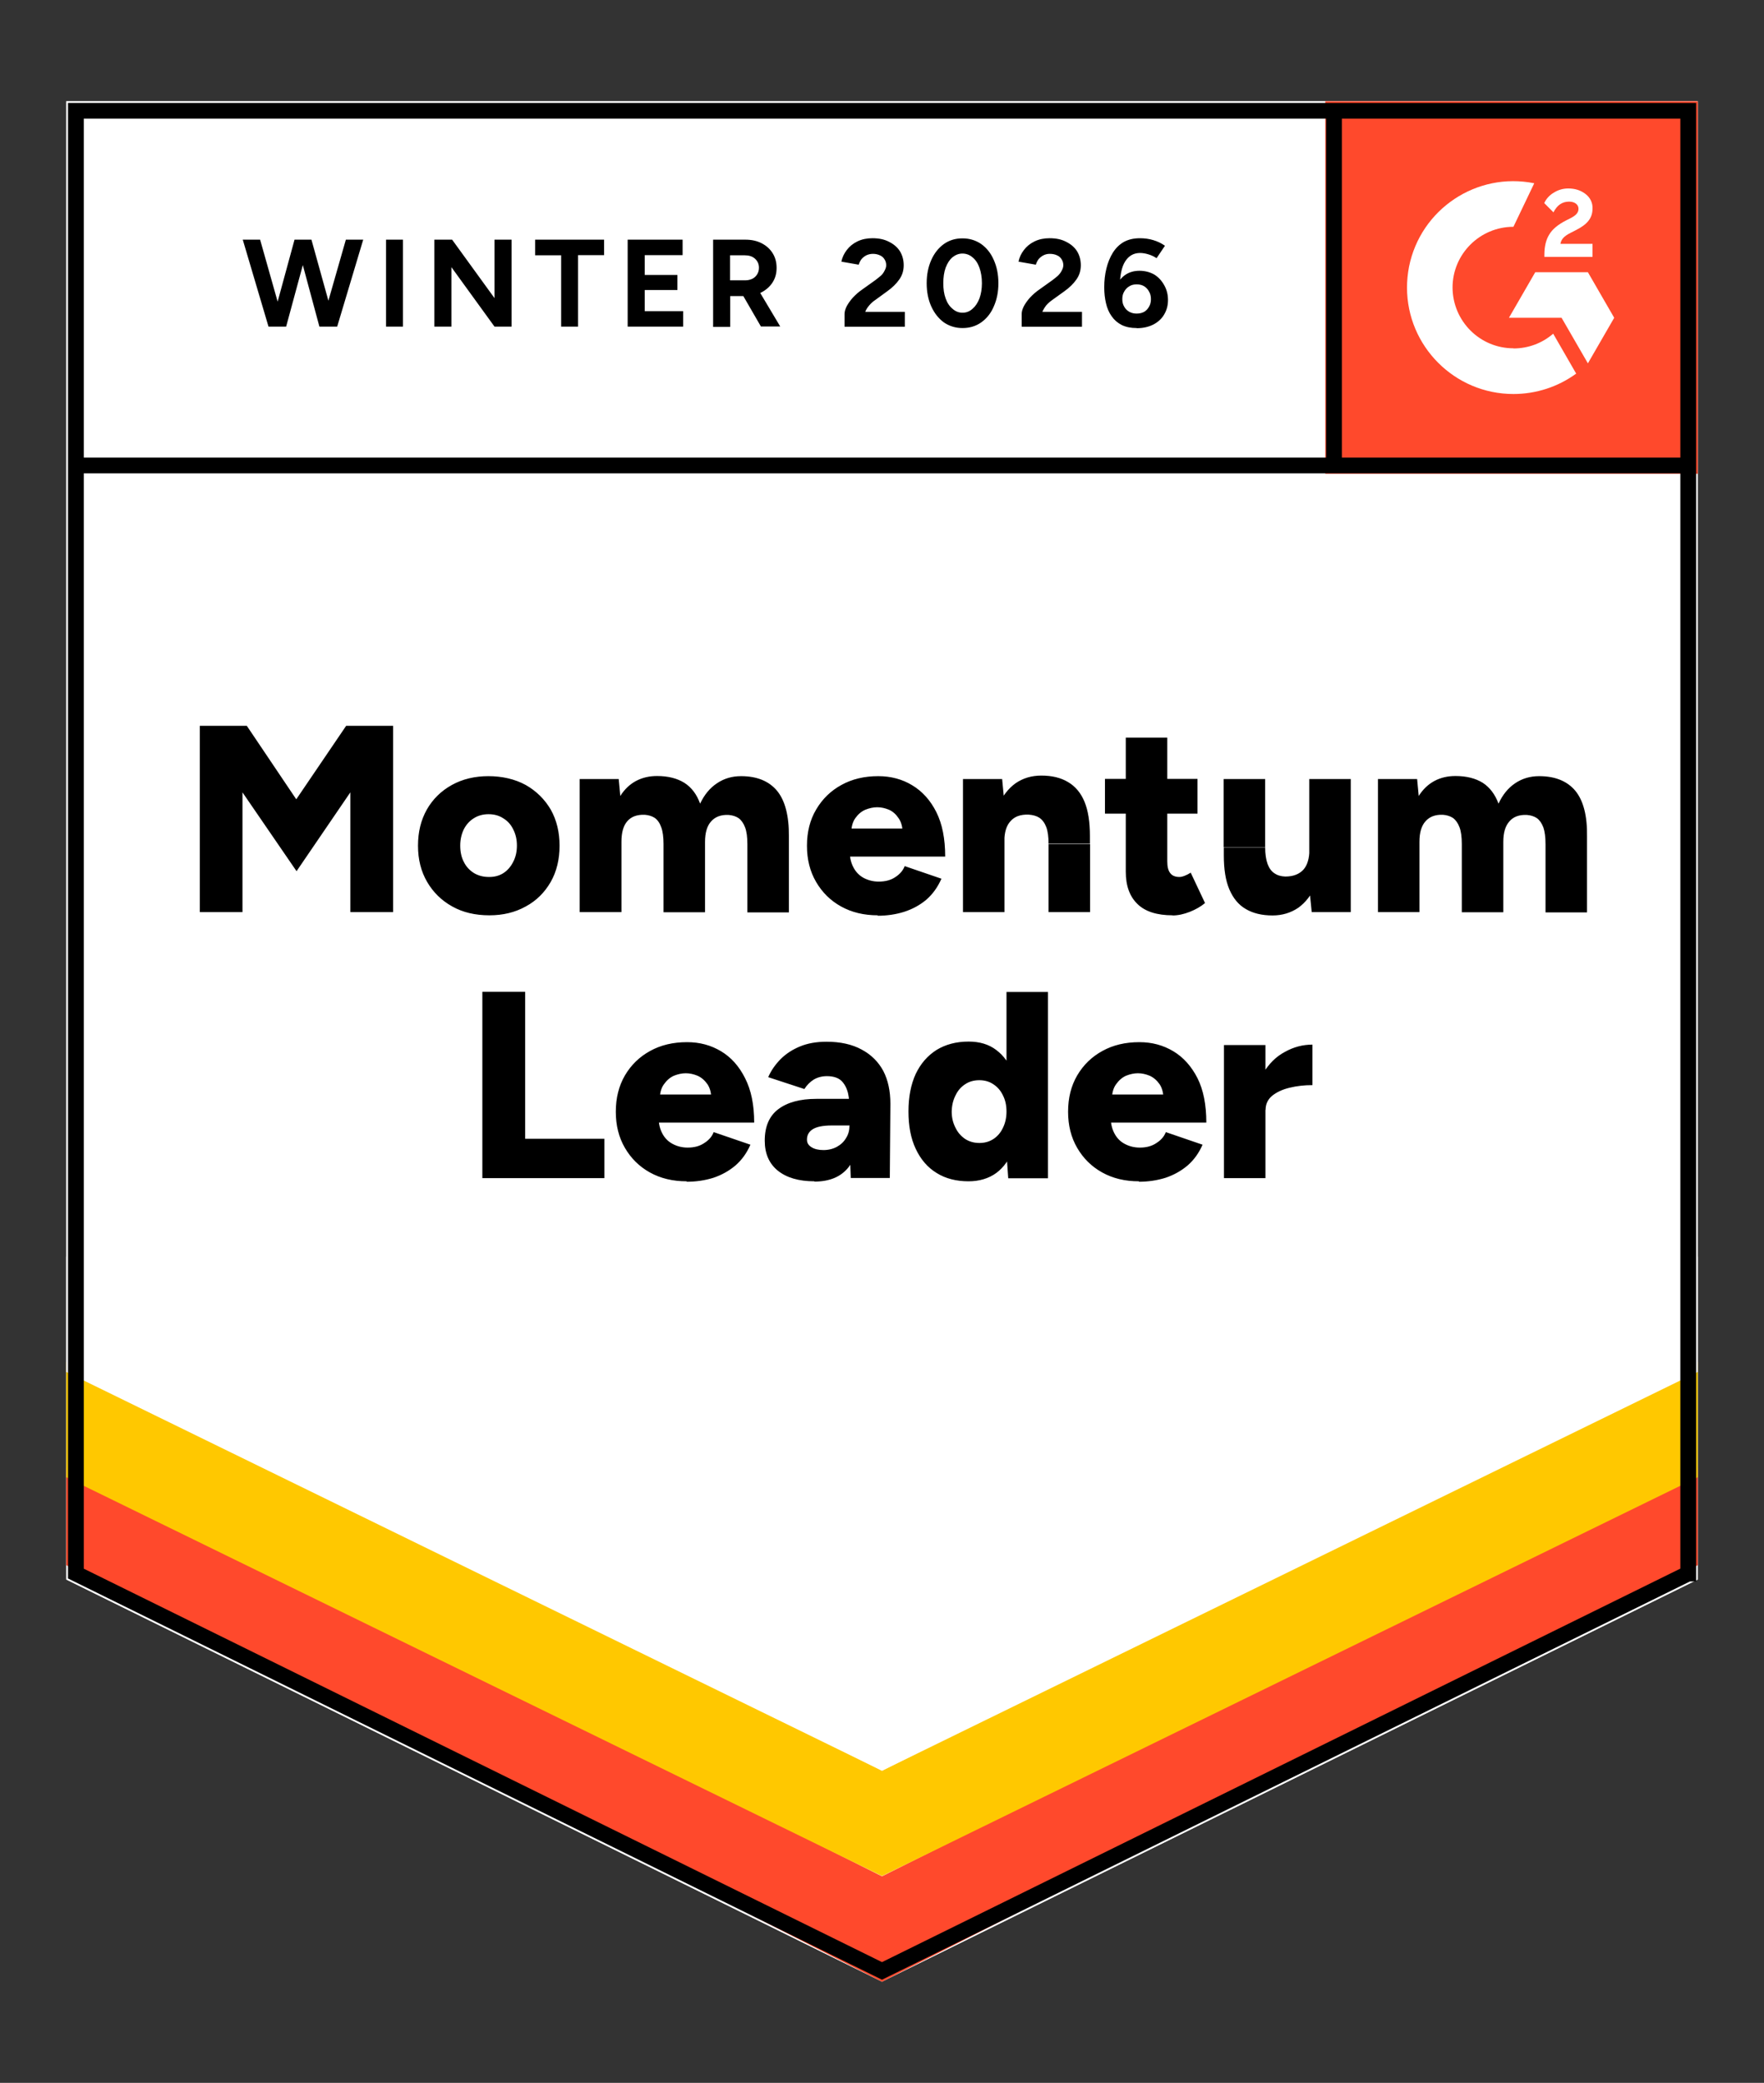
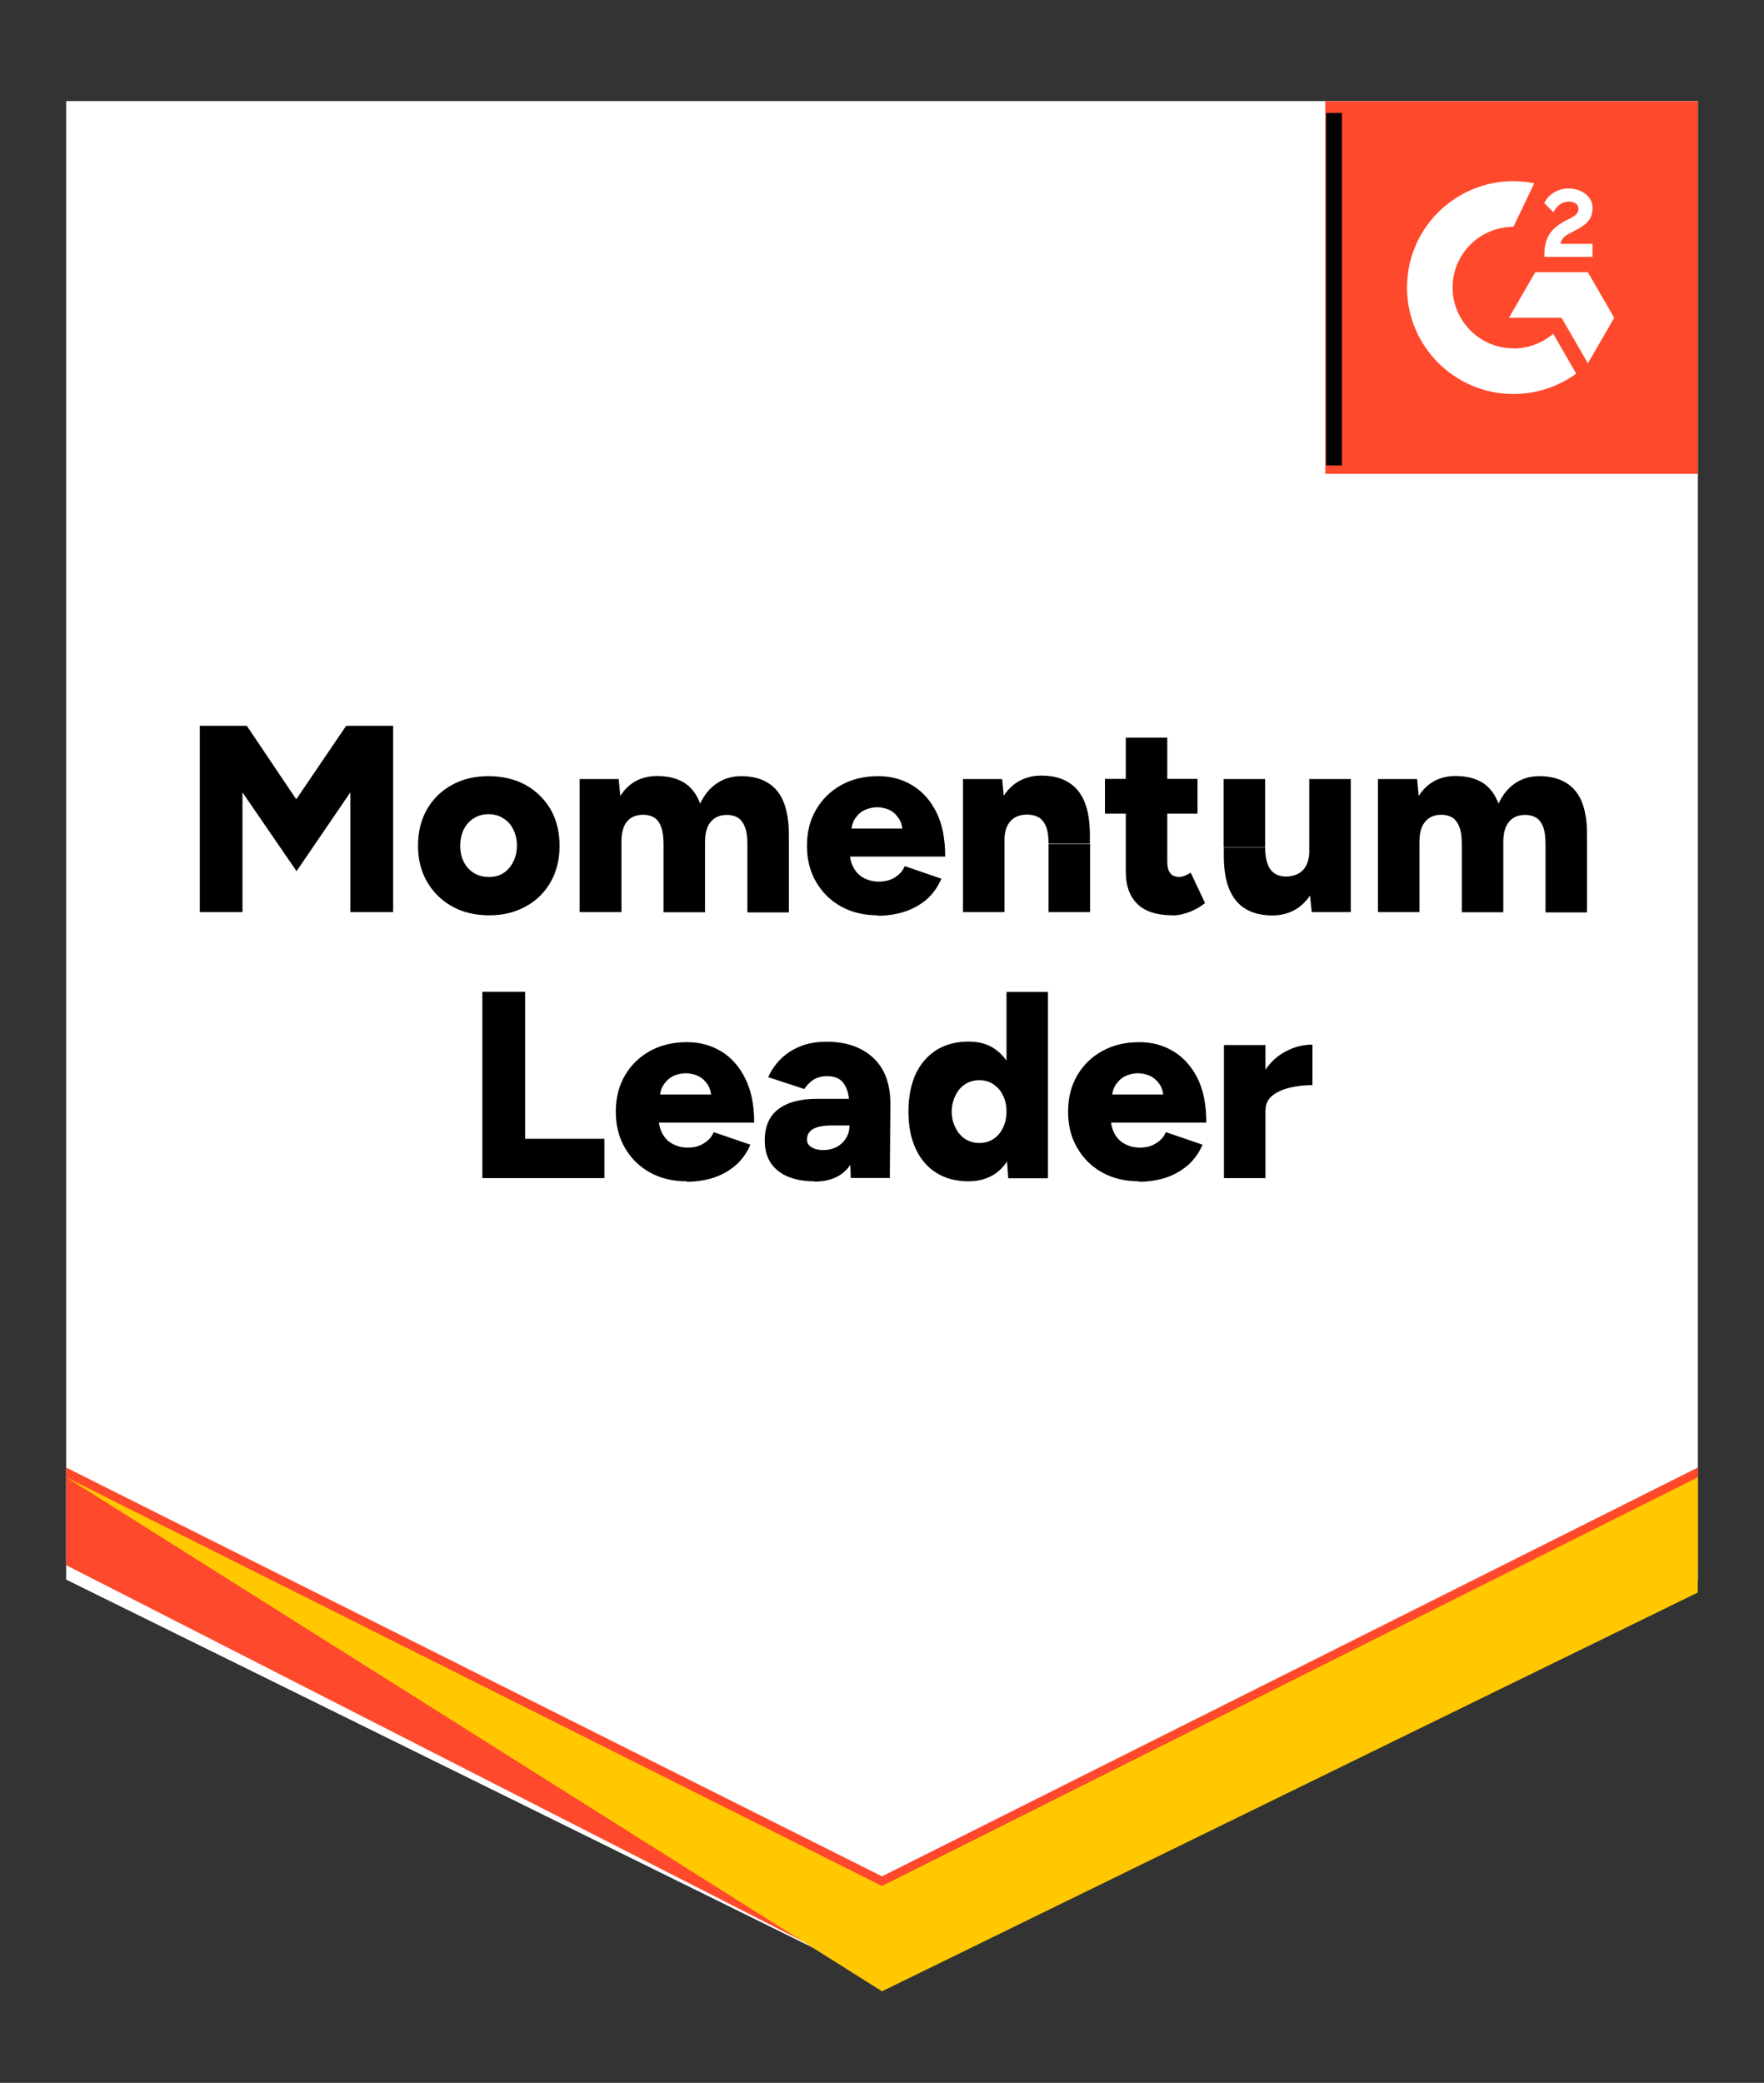
<svg xmlns="http://www.w3.org/2000/svg" id="Layer_1" version="1.1" viewBox="0 0 122 144">
  <rect x="0" y="0" width="122" height="144" fill="#333333" stroke="none" />
  <defs>
    <style>
      .st0, .st1 {
        fill: none;
      }

      .st2 {
        fill-rule: evenodd;
      }

      .st2, .st3 {
        fill: #fff;
      }

      .st1 {
        stroke: #000;
        stroke-width: 1.09px;
      }

      .st4 {
        fill: #ffc800;
      }

      .st5 {
        clip-path: url(#clippath);
      }

      .st6 {
        fill: #ff492c;
      }
    </style>
    <clipPath id="clippath">
      <rect class="st0" x="91.66" y="6.99" width="25.76" height="25.76" />
    </clipPath>
  </defs>
  <path class="st3" d="M4.58,109.2l56.42,27.8,56.42-27.8V7H4.58s0,102.21,0,102.21Z" />
  <path class="st3" d="M4.58,109.2l56.42,27.8,56.42-27.8V7H4.58s0,102.21,0,102.21Z" />
-   <path d="M22.2,22.58l1.72-6.01h1.2l-1.8,6.01h-1.12ZM18.57,22.58l-1.78-6.01h1.2l1.7,6.01h-1.13ZM18.73,22.58l1.64-6.01h1.05l-1.63,6.01h-1.07ZM22.09,22.58l-1.62-6.01h1.07l1.67,6.01h-1.12ZM26.7,22.58v-6.01h1.17v6.01h-1.17ZM30.04,22.58v-6.01h1.23l2.93,4.04v-4.04h1.18v6.01h-1.18l-2.98-4.11v4.11h-1.18ZM38.81,22.58v-4.93h-1.8v-1.08h4.77v1.07h-1.8v4.94h-1.17ZM43.41,22.58v-6.01h3.8v1.07h-2.62v1.37h2.26v1.04h-2.26v1.46h2.66v1.07h-3.84ZM49.32,22.58v-6.01h2.23c.43,0,.8.08,1.13.25.33.17.58.4.76.69.18.29.27.62.27,1.01s-.09.71-.28,1.01c-.19.29-.45.52-.78.69-.34.16-.71.25-1.13.25h-1.02v2.13h-1.18ZM52.63,22.58l-1.4-2.42.91-.64,1.82,3.05h-1.32ZM50.49,19.38h1.07c.17,0,.33-.04.48-.11.14-.07.25-.18.33-.31.08-.13.12-.28.12-.45,0-.25-.09-.46-.28-.63-.18-.16-.42-.23-.71-.23h-1.01v1.73ZM58.41,22.58v-.87c0-.16.05-.34.15-.54.11-.2.25-.4.43-.6.19-.2.4-.39.65-.56l.91-.65c.12-.09.24-.19.36-.29s.2-.22.27-.36c.07-.13.11-.25.11-.37,0-.16-.04-.29-.11-.4-.07-.12-.17-.22-.31-.28-.14-.07-.31-.11-.5-.11-.17,0-.33.04-.47.11-.13.07-.24.16-.33.27-.08.11-.14.24-.18.37l-1.2-.21c.06-.29.18-.55.37-.8.19-.25.43-.45.74-.6.31-.15.66-.22,1.04-.22.45,0,.83.08,1.15.25.32.16.57.37.75.65.17.28.26.6.26.97s-.1.7-.31.99c-.2.29-.48.56-.83.81l-.81.59c-.17.11-.31.24-.43.38-.12.14-.22.29-.28.45h2.74v1.03h-4.15ZM66.57,22.68c-.48,0-.91-.13-1.29-.39-.37-.27-.66-.64-.87-1.1s-.32-1-.32-1.61.11-1.14.32-1.61.5-.83.87-1.1c.37-.26.79-.39,1.28-.39s.92.13,1.3.39c.38.27.67.64.87,1.1.21.47.32,1,.32,1.61,0,.61-.11,1.14-.32,1.61-.2.47-.49.83-.87,1.1-.37.26-.8.39-1.29.39ZM66.57,21.62c.26,0,.49-.09.69-.27.2-.17.36-.41.48-.72.11-.3.17-.65.17-1.05s-.06-.76-.17-1.07-.27-.55-.48-.72c-.2-.17-.43-.26-.7-.26-.25,0-.48.09-.69.26-.2.17-.35.41-.47.72-.11.31-.16.67-.16,1.07s.05.75.16,1.05c.11.31.27.55.48.72.2.18.43.27.69.27ZM70.66,22.58v-.87c0-.16.05-.34.15-.54.11-.2.25-.4.43-.6.19-.2.4-.39.65-.56l.91-.65c.12-.09.24-.19.36-.29.11-.11.2-.22.27-.36.07-.13.11-.25.11-.37,0-.16-.04-.29-.11-.4-.07-.12-.17-.22-.31-.28-.14-.07-.31-.11-.52-.11-.17,0-.32.04-.45.11-.13.07-.24.16-.33.27-.08.11-.14.24-.18.37l-1.2-.21c.06-.29.18-.55.37-.8s.43-.45.74-.6c.31-.15.66-.22,1.04-.22.45,0,.83.08,1.15.25.32.16.57.37.75.65.17.28.26.6.26.97s-.1.7-.31.99c-.2.29-.48.56-.83.81l-.82.59c-.16.11-.31.24-.43.38-.11.14-.2.29-.27.45h2.74v1.03h-4.15ZM78.61,22.68c-.4,0-.74-.07-1.03-.21-.29-.15-.52-.35-.7-.61-.18-.25-.31-.55-.39-.9-.08-.34-.12-.71-.12-1.1,0-.46.05-.89.15-1.3.1-.41.25-.77.44-1.08.2-.32.45-.57.76-.75.31-.17.68-.26,1.12-.26.31,0,.62.04.92.13s.57.22.81.39l-.58.86c-.18-.12-.37-.21-.58-.27-.2-.06-.39-.09-.56-.09-.44,0-.78.19-1.03.58-.25.39-.38,1.01-.37,1.85l-.23-.17c.13-.31.34-.56.61-.75.28-.19.61-.28.98-.28s.72.09,1.02.26c.29.18.52.43.69.74.17.3.26.64.26,1.02s-.09.71-.27,1.01c-.17.29-.42.52-.75.69-.32.16-.7.25-1.14.25ZM78.61,21.68c.2,0,.37-.04.52-.12.15-.09.26-.21.34-.36.09-.15.13-.32.13-.52s-.04-.37-.13-.52c-.08-.16-.2-.28-.34-.37-.15-.09-.32-.13-.52-.13-.19,0-.36.04-.5.13-.16.09-.27.21-.36.37-.09.15-.13.32-.13.52,0,.2.04.37.13.52.08.15.2.27.36.36.15.08.31.12.5.12Z" />
  <path d="M13.82,63.06v-12.88h3.25l3.42,5.08,3.45-5.08h3.25v12.88h-2.96v-8.28l-3.72,5.45-3.74-5.45v8.28h-2.96ZM33.84,63.28c-.97,0-1.83-.2-2.56-.61-.74-.41-1.32-.98-1.74-1.7-.42-.72-.63-1.55-.63-2.5s.2-1.77.61-2.5c.41-.72.99-1.29,1.73-1.7.74-.41,1.59-.61,2.53-.61s1.83.2,2.58.61c.74.42,1.31.99,1.73,1.7.41.73.61,1.56.61,2.5s-.2,1.78-.61,2.5c-.42.73-.99,1.3-1.73,1.7-.74.41-1.57.61-2.51.61ZM33.84,60.63c.37,0,.7-.09.98-.27.29-.19.51-.45.67-.77.17-.32.26-.7.26-1.13s-.09-.8-.26-1.13c-.16-.33-.39-.58-.69-.76-.29-.19-.63-.28-1.01-.28s-.72.09-1.02.28c-.29.18-.52.43-.69.76-.16.33-.25.7-.25,1.13s.08.81.25,1.13c.16.33.4.58.7.77.3.18.65.27,1.04.27ZM40.09,63.06v-9.2h2.7l.11,1.17c.29-.46.66-.81,1.09-1.04.44-.23.92-.34,1.45-.34.76,0,1.39.16,1.89.47.5.32.86.8,1.09,1.44.29-.61.67-1.08,1.17-1.41.49-.33,1.04-.49,1.66-.49,1.1,0,1.93.34,2.49,1.01.56.68.83,1.73.82,3.15v5.26h-2.87v-4.71c0-.49-.05-.88-.16-1.17s-.26-.5-.45-.64c-.2-.13-.43-.2-.7-.22-.52-.02-.92.13-1.2.45-.28.31-.42.78-.42,1.42v4.86h-2.87v-4.71c0-.49-.05-.88-.16-1.17-.1-.29-.25-.5-.44-.64-.2-.13-.43-.2-.7-.22-.53-.02-.94.13-1.21.45-.27.31-.4.78-.4,1.42v4.86h-2.87ZM60.71,63.28c-.96,0-1.8-.2-2.54-.61-.74-.41-1.31-.98-1.73-1.7-.42-.72-.63-1.55-.63-2.5s.21-1.79.64-2.51c.43-.73,1.01-1.29,1.74-1.69.74-.41,1.59-.61,2.55-.61.87,0,1.66.21,2.35.63.7.42,1.26,1.04,1.67,1.86.41.82.61,1.84.61,3.07h-6.92l.32-.34c0,.42.09.78.26,1.1s.41.56.71.72c.31.16.65.25,1.03.25.46,0,.84-.1,1.15-.31.31-.2.53-.45.65-.76l2.54.87c-.25.57-.59,1.05-1.03,1.44-.45.38-.96.66-1.55.85-.57.18-1.19.27-1.84.27ZM58.86,57.65l-.29-.37h4.12l-.26.37c0-.45-.09-.81-.28-1.08-.18-.27-.4-.47-.67-.59-.27-.11-.54-.17-.81-.17s-.54.06-.82.17c-.28.12-.51.32-.7.59-.19.27-.28.63-.28,1.08ZM66.6,63.06v-9.2h2.71l.16,1.69v7.51h-2.87ZM72.52,63.06v-4.71h2.87v4.71h-2.87ZM72.52,58.35c0-.49-.05-.88-.16-1.17-.11-.29-.27-.5-.47-.64-.2-.13-.45-.2-.75-.22-.56-.02-.97.13-1.25.45-.29.31-.43.78-.43,1.42h-.86c0-.96.15-1.79.44-2.48.29-.68.7-1.2,1.2-1.56.51-.35,1.1-.53,1.78-.53.74,0,1.35.15,1.85.45.51.3.89.76,1.14,1.37.25.61.37,1.4.37,2.35v.53h-2.87ZM81.1,63.28c-1.09,0-1.9-.26-2.43-.78-.54-.52-.81-1.26-.81-2.23v-9.27h2.87v8.56c0,.37.07.64.21.81.13.17.34.26.63.26.11,0,.23-.03.38-.09.15-.06.28-.13.4-.21l.99,2.1c-.29.25-.65.45-1.05.61-.41.16-.81.25-1.19.25ZM76.42,56.27v-2.42h6.4v2.4h-6.4ZM90.72,63.06l-.17-1.69v-7.51h2.87v9.2h-2.7ZM84.63,58.57v-4.71h2.87v4.71h-2.87ZM87.5,58.57c0,.48.06.87.17,1.17.11.29.27.51.48.64.2.14.45.21.74.22.55,0,.96-.16,1.25-.47.28-.31.42-.78.42-1.41h.87c0,.97-.15,1.8-.44,2.48-.29.68-.7,1.2-1.2,1.56-.52.35-1.11.53-1.78.53-.74,0-1.36-.15-1.86-.45-.5-.29-.87-.75-1.13-1.36s-.38-1.4-.38-2.35v-.54h2.87ZM95.3,63.06v-9.2h2.71l.11,1.17c.29-.46.66-.81,1.09-1.04.43-.23.92-.34,1.45-.34.76,0,1.39.16,1.89.47.49.32.85.8,1.09,1.44.28-.61.66-1.08,1.15-1.41.49-.33,1.04-.49,1.66-.49,1.1,0,1.94.34,2.5,1.01.56.68.83,1.73.81,3.15v5.26h-2.87v-4.71c0-.49-.05-.88-.15-1.17-.11-.29-.26-.5-.45-.64-.2-.13-.43-.2-.7-.22-.53-.02-.93.13-1.2.45-.28.31-.42.78-.42,1.42v4.86h-2.87v-4.71c0-.49-.05-.88-.16-1.17-.11-.29-.26-.5-.45-.64-.2-.13-.43-.2-.7-.22-.52-.02-.92.13-1.2.45-.28.31-.42.78-.42,1.42v4.86h-2.87ZM33.36,81.45v-12.88h2.96v10.16h5.48v2.72h-8.44ZM47.49,81.67c-.96,0-1.8-.2-2.54-.61-.74-.41-1.31-.98-1.73-1.7-.42-.72-.63-1.55-.63-2.5s.21-1.79.63-2.51c.43-.73,1.01-1.29,1.74-1.69.74-.41,1.59-.61,2.56-.61.87,0,1.65.21,2.35.63.7.42,1.25,1.04,1.66,1.86.42.82.63,1.84.63,3.07h-6.92l.31-.34c0,.42.09.78.26,1.1s.41.56.72.72c.3.16.65.25,1.03.25.45,0,.83-.1,1.14-.31.32-.2.54-.45.66-.76l2.54.87c-.25.57-.59,1.05-1.04,1.44-.45.38-.96.66-1.53.85-.58.18-1.19.27-1.84.27ZM45.63,76.04l-.29-.37h4.12l-.26.37c0-.45-.09-.81-.27-1.08-.19-.27-.42-.47-.69-.59-.27-.11-.54-.17-.81-.17s-.54.06-.82.17c-.27.12-.5.32-.69.59-.2.27-.29.63-.29,1.08ZM58.84,81.45l-.07-1.99v-2.59c0-.49-.04-.92-.12-1.29-.09-.37-.25-.66-.47-.87-.22-.2-.55-.31-.99-.31-.34,0-.64.08-.9.23-.26.16-.48.38-.66.66l-2.5-.82c.2-.46.49-.87.85-1.24.37-.37.81-.66,1.34-.88.53-.22,1.14-.33,1.84-.33.96,0,1.77.18,2.43.54.66.35,1.16.85,1.5,1.48.33.64.49,1.39.49,2.27l-.04,5.13h-2.69ZM56.33,81.67c-1.09,0-1.93-.25-2.54-.74-.6-.49-.9-1.18-.9-2.07,0-.97.31-1.7.93-2.17.63-.48,1.51-.72,2.64-.72h2.51v1.84h-1.44c-.61,0-1.05.09-1.32.26s-.4.41-.4.72c0,.22.1.39.31.52.2.13.48.2.83.2s.67-.08.94-.23c.27-.15.48-.35.63-.61.16-.25.23-.54.23-.85h.72c0,1.23-.26,2.18-.77,2.86-.52.67-1.31,1.01-2.38,1.01ZM69.73,81.45l-.12-1.7v-11.17h2.87v12.88h-2.75ZM66.99,81.67c-.86,0-1.6-.19-2.22-.58-.62-.38-1.1-.94-1.44-1.67-.34-.72-.5-1.58-.5-2.58s.17-1.87.5-2.59c.34-.71.81-1.26,1.44-1.66.62-.38,1.36-.58,2.22-.58.76,0,1.4.19,1.91.58.52.39.92.94,1.18,1.66.25.72.38,1.58.38,2.59s-.13,1.86-.38,2.58c-.26.73-.65,1.28-1.17,1.67-.52.38-1.17.58-1.93.58ZM67.74,79.02c.36,0,.68-.09.96-.27.29-.19.51-.45.66-.77.16-.32.25-.7.25-1.13s-.08-.8-.25-1.13c-.16-.33-.38-.58-.66-.76-.28-.19-.6-.28-.97-.28-.37,0-.7.09-.98.28-.28.18-.5.43-.66.76-.17.33-.26.7-.27,1.13,0,.43.1.81.27,1.13.16.33.39.58.67.77.29.18.61.27.98.27ZM78.77,81.67c-.96,0-1.8-.2-2.54-.61-.74-.41-1.31-.98-1.73-1.7-.42-.72-.63-1.55-.63-2.5,0-.96.21-1.79.63-2.51.43-.73,1.01-1.29,1.74-1.69.74-.41,1.59-.61,2.56-.61.87,0,1.65.21,2.35.63.7.42,1.25,1.04,1.67,1.86.41.82.61,1.84.61,3.07h-6.92l.31-.34c0,.42.09.78.26,1.1.17.32.41.56.72.72.3.16.65.25,1.03.25.45,0,.83-.1,1.14-.31.32-.2.54-.45.66-.76l2.54.87c-.25.57-.59,1.05-1.04,1.44-.45.38-.96.66-1.53.85-.58.18-1.19.27-1.84.27ZM76.9,76.04l-.29-.37h4.12l-.26.37c0-.45-.09-.81-.27-1.08-.19-.27-.42-.47-.69-.59-.27-.11-.54-.17-.81-.17s-.54.06-.82.17c-.27.12-.5.32-.69.59-.2.27-.29.63-.29,1.08ZM86.76,76.69c0-1,.2-1.83.6-2.49s.9-1.16,1.51-1.48c.61-.34,1.24-.5,1.9-.5v2.8c-.56,0-1.09.06-1.58.18-.5.12-.9.31-1.21.56-.3.25-.45.58-.45.97l-.76-.04ZM84.65,81.45v-9.2h2.87v9.2h-2.87Z" />
  <path class="st6" d="M91.66,7h25.76v25.76h-25.76V7Z" />
  <g class="st5">
    <g>
      <path class="st2" d="M110.12,16.86h-2.2c.06-.34.27-.54.7-.76l.41-.21c.72-.37,1.11-.79,1.11-1.47.02-.4-.17-.78-.5-1.02-.33-.25-.72-.37-1.18-.37-.36,0-.7.1-1,.29-.29.17-.52.42-.66.72l.64.64c.25-.5.61-.74,1.08-.74.4,0,.65.21.65.49,0,.24-.12.44-.58.67l-.26.13c-.57.29-.96.61-1.18.98-.23.37-.34.84-.34,1.4v.15h3.33v-.91h0ZM109.82,18.82h-3.64l-1.82,3.15h3.64l1.82,3.15,1.82-3.15-1.82-3.15Z" />
      <path class="st2" d="M104.67,24.08c-2.32,0-4.2-1.88-4.21-4.2,0-2.32,1.89-4.2,4.21-4.2l1.44-3.01c-3.99-.8-7.86,1.79-8.66,5.77-.09.47-.14.96-.14,1.44,0,4.06,3.3,7.36,7.36,7.36h0c1.56,0,3.08-.49,4.34-1.41l-1.59-2.76c-.76.66-1.73,1.02-2.74,1.02Z" />
      <path class="st1" d="M92.26,7.81v24.37" />
    </g>
  </g>
  <path class="st6" d="M4.58,108.21v-6.75l56.42,28.26,56.42-28.26v6.75l-56.42,28.8S4.58,108.21,4.58,108.21Z" />
-   <path class="st4" d="M4.58,102.13v-7.97l56.42,28.26,56.42-28.26v7.97l-56.42,27.57S4.58,102.13,4.58,102.13Z" />
-   <path class="st3" d="M4.58,94.85v-7.97l56.42,28.26,56.42-28.26v7.97l-56.42,27.57S4.58,94.85,4.58,94.85Z" />
-   <path class="st1" d="M116.75,108.79l-55.75,27.47L5.25,108.79V7.66h111.51s0,101.13,0,101.13ZM116.9,32.18H5.35" />
+   <path class="st4" d="M4.58,102.13l56.42,28.26,56.42-28.26v7.97l-56.42,27.57S4.58,102.13,4.58,102.13Z" />
</svg>